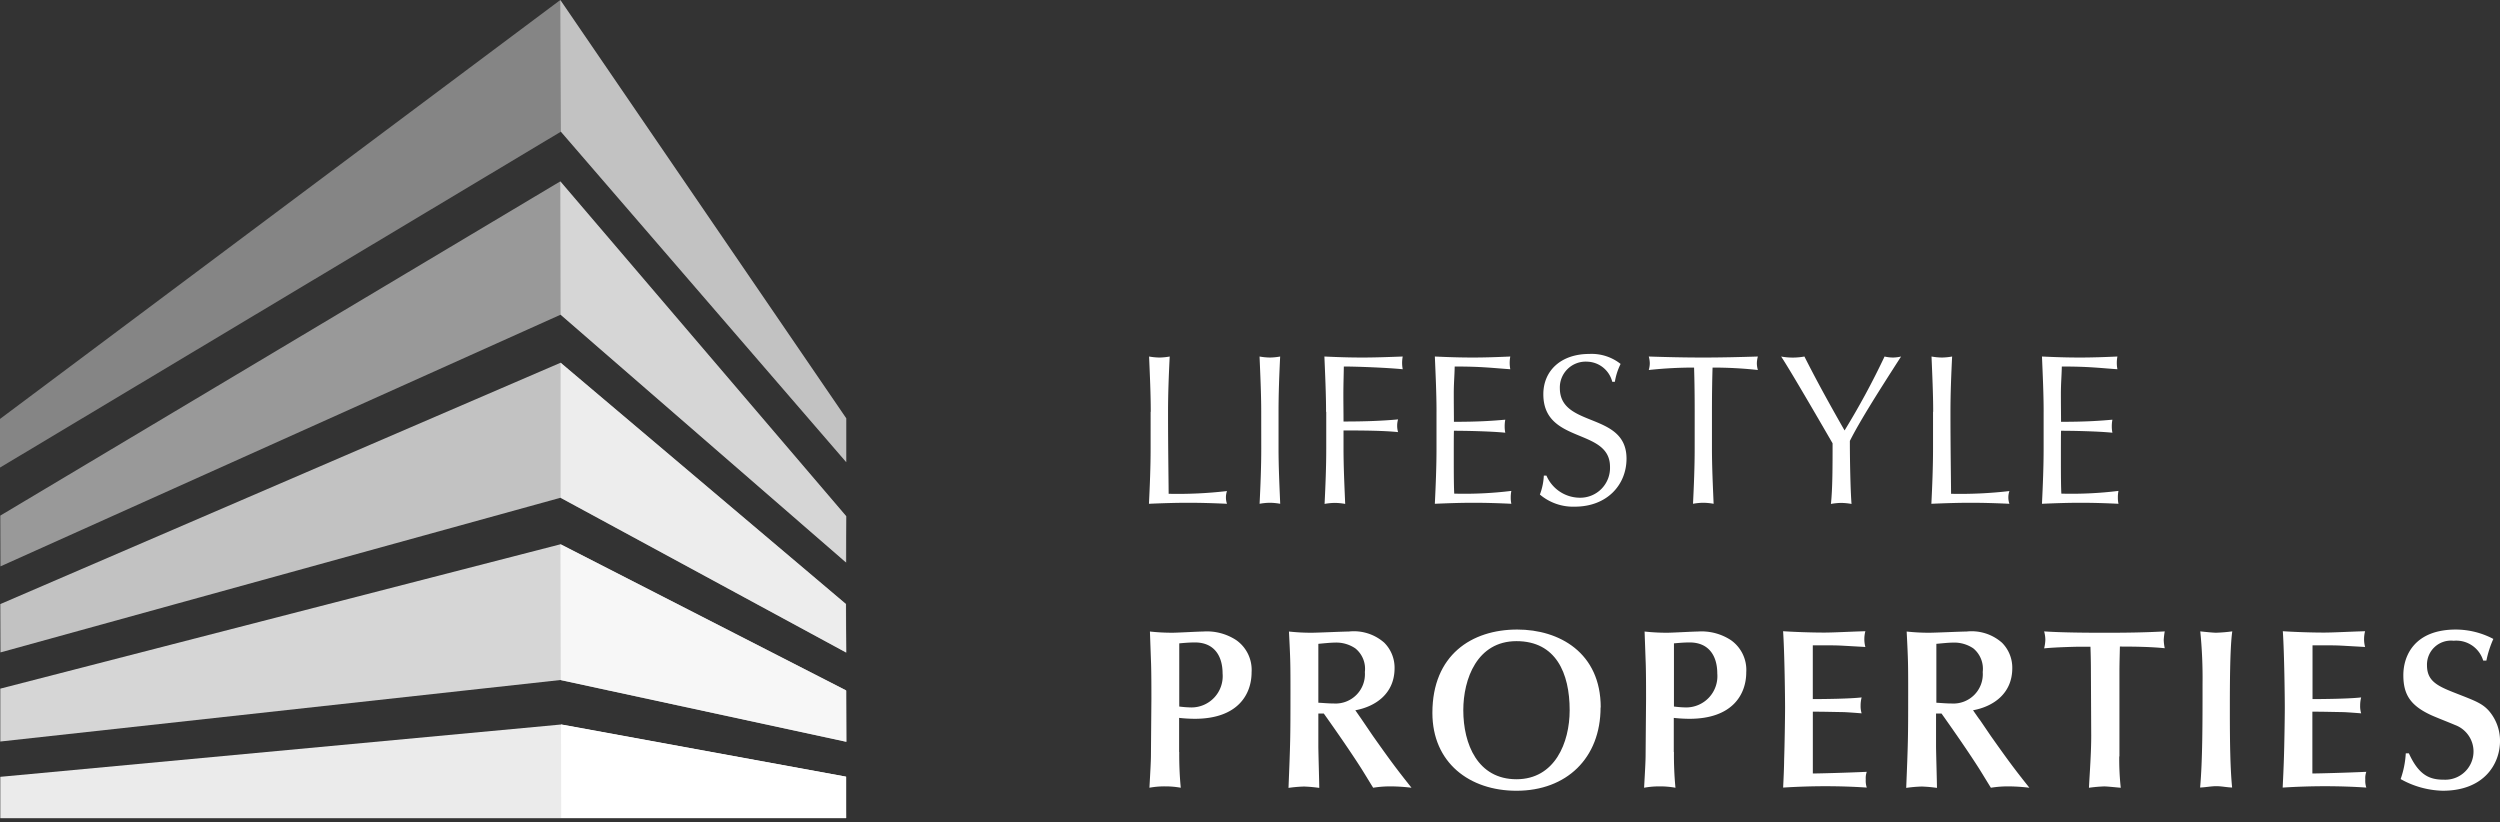
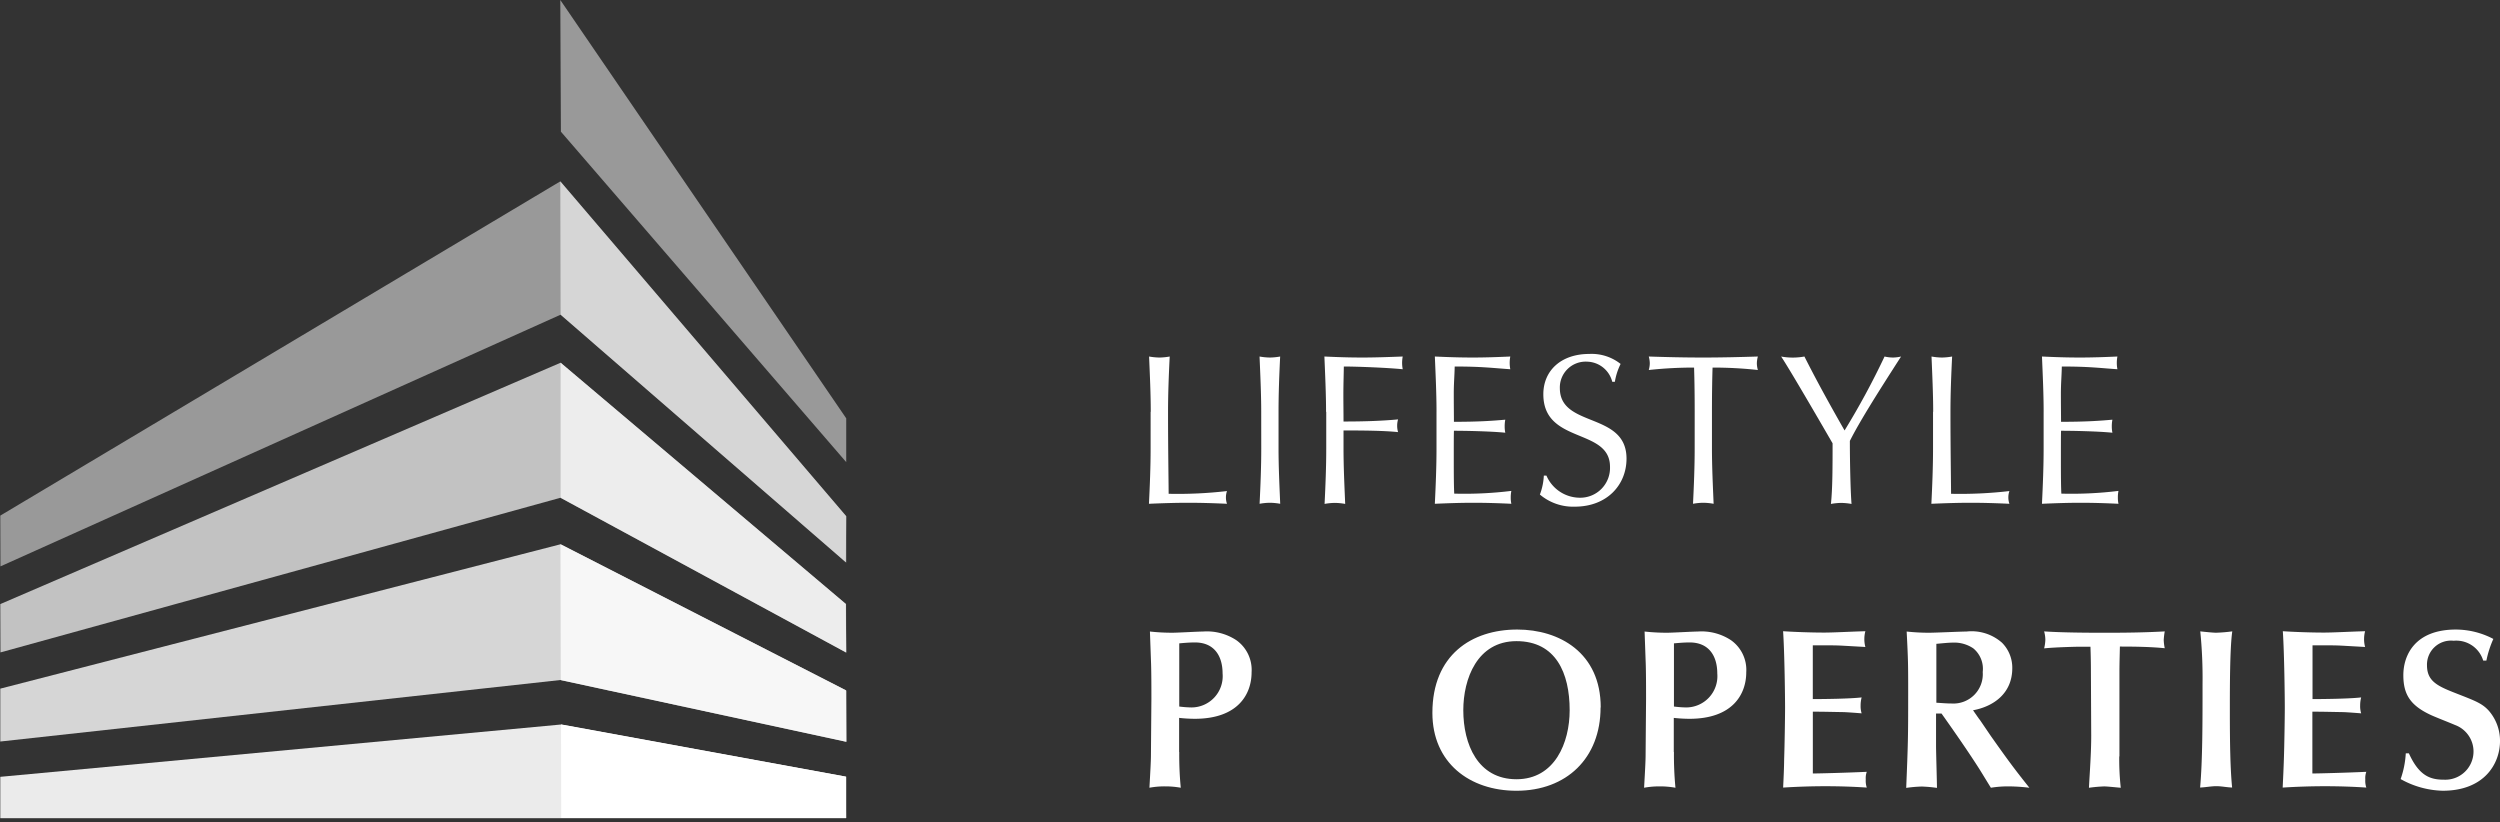
<svg xmlns="http://www.w3.org/2000/svg" width="246.207" height="81" viewBox="0 0 246.207 81">
  <rect x="0" y="0" width="246.207" height="81" fill="#333333" stroke="none" />
  <defs>
    <clipPath id="clip-path">
-       <rect id="Rechteck_997" data-name="Rechteck 997" width="83.337" height="46.048" fill="none" />
-     </clipPath>
+       </clipPath>
    <clipPath id="clip-path-2">
      <rect id="Rechteck_999" data-name="Rechteck 999" width="83.307" height="37.916" fill="none" />
    </clipPath>
  </defs>
  <g id="Gruppe_457" data-name="Gruppe 457" transform="translate(-1008 -1070)">
    <path id="Pfad_448" data-name="Pfad 448" d="M.02,52.969v4.074H83.312l-.03-4.089L55.215,47.819Z" transform="translate(1008.01 1093.535)" fill="#fff" opacity="0.9" />
    <g id="Gruppe_411" data-name="Gruppe 411" transform="translate(1008 1070)" opacity="0.4">
      <g id="Gruppe_410" data-name="Gruppe 410">
        <g id="Gruppe_409" data-name="Gruppe 409" clip-path="url(#clip-path)">
          <path id="Pfad_449" data-name="Pfad 449" d="M55.18,0,0,41.258v4.79L55.24,12.967l28.1,32.544V41.2Z" fill="#fff" />
        </g>
      </g>
    </g>
    <rect id="Rechteck_998" data-name="Rechteck 998" width="246" height="81" transform="translate(1008 1070)" fill="none" />
    <path id="Pfad_450" data-name="Pfad 450" d="M.02,50.14v5.208L55.185,49.29l28.157,6.088L83.3,50.3,55.2,35.92Z" transform="translate(1008.01 1087.679)" fill="#fff" opacity="0.8" />
    <path id="Pfad_451" data-name="Pfad 451" d="M.02,47.71l.015,4.76L55.2,37.235l28.129,15.25-.046-4.79L55.2,23.94Z" transform="translate(1008.01 1081.782)" fill="#fff" opacity="0.7" />
    <g id="Gruppe_416" data-name="Gruppe 416" transform="translate(1008.03 1087.861)" opacity="0.5">
      <g id="Gruppe_415" data-name="Gruppe 415">
        <g id="Gruppe_414" data-name="Gruppe 414" clip-path="url(#clip-path-2)">
          <path id="Pfad_452" data-name="Pfad 452" d="M.02,44.887l.015,5L55.2,25.1,83.283,49.483l.045-4.536L55.17,11.97Z" transform="translate(-0.02 -11.97)" fill="#fff" />
        </g>
      </g>
    </g>
    <rect id="Rechteck_1000" data-name="Rechteck 1000" width="246" height="81" transform="translate(1008 1070)" fill="none" />
    <path id="Pfad_453" data-name="Pfad 453" d="M37,23.94V37.25L65.127,52.485l-.015-4.775Z" transform="translate(1026.21 1081.782)" fill="#fff" opacity="0.7" />
    <path id="Pfad_454" data-name="Pfad 454" d="M36.98,11.97,37.01,25.1,65.137,49.513V44.947Z" transform="translate(1026.2 1075.891)" fill="#fff" opacity="0.6" />
-     <path id="Pfad_455" data-name="Pfad 455" d="M37.046,57.032H65.113V52.958L37.029,47.81Z" transform="translate(1026.224 1093.53)" fill="#fff" />
+     <path id="Pfad_455" data-name="Pfad 455" d="M37.046,57.032H65.113V52.958L37.029,47.81" transform="translate(1026.224 1093.53)" fill="#fff" />
    <path id="Pfad_456" data-name="Pfad 456" d="M37.039,12.967l28.1,32.544V41.2L36.98,0Z" transform="translate(1026.2 1070)" fill="#fff" opacity="0.5" />
    <path id="Pfad_457" data-name="Pfad 457" d="M37.02,49.3l28.127,6.073V50.334L36.99,35.92Z" transform="translate(1026.205 1087.679)" fill="#fff" opacity="0.8" />
    <path id="Pfad_458" data-name="Pfad 458" d="M76.009,28.976c0-1.806-.09-3.641-.164-5.446a6.165,6.165,0,0,0,1.015.1,6.005,6.005,0,0,0,1.015-.1c-.09,1.806-.164,3.641-.164,5.446,0,3.536.045,6.013.06,8.073a42,42,0,0,0,5.745-.269,1.932,1.932,0,0,0,0,1.253c-1.268-.06-2.567-.1-3.835-.1s-2.567.045-3.85.1c.09-1.806.164-3.641.164-5.446V28.976Z" transform="translate(1045.321 1081.581)" fill="#fff" />
    <path id="Pfad_459" data-name="Pfad 459" d="M83.294,28.976c0-1.806-.09-3.641-.164-5.446a6.165,6.165,0,0,0,1.015.1,6.005,6.005,0,0,0,1.015-.1C85.07,25.336,85,27.171,85,28.976v3.611c0,1.806.09,3.641.164,5.446a6.164,6.164,0,0,0-1.015-.1,6.005,6.005,0,0,0-1.015.1c.09-1.806.164-3.641.164-5.446Z" transform="translate(1048.914 1081.581)" fill="#fff" />
    <path id="Pfad_460" data-name="Pfad 460" d="M87.574,28.976c0-1.806-.09-3.641-.164-5.446,1.253.06,2.477.1,3.73.1s2.477-.045,3.984-.1a3.32,3.32,0,0,0,0,1.253c-1.492-.149-4.462-.269-5.8-.269-.015.985-.045,1.865-.045,2.761,0,.97.015,1.761.015,2.656,1.791,0,3.641-.045,5.372-.209a2.238,2.238,0,0,0,0,1.253c-1.4-.149-3.581-.164-5.372-.164V32.6c0,1.806.09,3.641.164,5.446a6.165,6.165,0,0,0-1.015-.1,6.006,6.006,0,0,0-1.015.1c.09-1.806.164-3.641.164-5.446V28.991Z" transform="translate(1051.02 1081.581)" fill="#fff" />
    <path id="Pfad_461" data-name="Pfad 461" d="M94.864,28.961c0-1.806-.09-3.641-.164-5.431,1.253.06,2.477.1,3.73.1s2.477-.045,3.7-.1a3.32,3.32,0,0,0,0,1.253c-1.746-.119-2.775-.269-5.476-.269-.015.91-.09,1.641-.09,2.671,0,1.089.015,2.253.015,2.775,2.462,0,3.835-.1,5.058-.209a3.258,3.258,0,0,0-.06.657,2.972,2.972,0,0,0,.06.627c-1.432-.149-4.059-.194-5.058-.194-.015.507-.015,1.03-.015,3.044,0,1.6.015,2.626.045,3.148a37.763,37.763,0,0,0,5.625-.269,3.258,3.258,0,0,0-.06.657,2.835,2.835,0,0,0,.06.612c-1.224-.06-2.477-.1-3.745-.1s-2.522.045-3.79.1c.09-1.835.164-3.656.164-5.476v-3.6Z" transform="translate(1054.608 1081.581)" fill="#fff" />
    <path id="Pfad_462" data-name="Pfad 462" d="M102.272,35.327a3.6,3.6,0,0,0,3.283,2.193,2.933,2.933,0,0,0,2.984-3.044c0-3.865-6.566-2.208-6.566-7.147,0-2.328,1.746-3.969,4.521-3.969a4.6,4.6,0,0,1,3.089.985,6.251,6.251,0,0,0-.567,1.761h-.254a2.621,2.621,0,0,0-2.477-1.985,2.543,2.543,0,0,0-2.686,2.611c0,3.939,6.566,2.3,6.566,6.939,0,2.567-1.9,4.73-5.1,4.73a5.064,5.064,0,0,1-3.432-1.194,6,6,0,0,0,.388-1.865h.254Z" transform="translate(1058.019 1081.497)" fill="#fff" />
    <path id="Pfad_463" data-name="Pfad 463" d="M113.341,28.976c0-1.447-.015-2.91-.06-4.357a40.9,40.9,0,0,0-4.462.239,2.523,2.523,0,0,0,.1-.671,2.72,2.72,0,0,0-.1-.657c1.791.06,3.581.1,5.372.1s3.581-.045,5.372-.1a2.725,2.725,0,0,0-.1.671,2.511,2.511,0,0,0,.1.657,40.48,40.48,0,0,0-4.462-.239c-.045,1.447-.06,2.91-.06,4.357v3.611c0,1.806.09,3.641.164,5.446a6.164,6.164,0,0,0-1.015-.1,6.005,6.005,0,0,0-1.015.1c.09-1.806.164-3.641.164-5.446Z" transform="translate(1061.557 1081.581)" fill="#fff" />
    <path id="Pfad_464" data-name="Pfad 464" d="M117.55,23.53a6.372,6.372,0,0,0,2.3,0c1.209,2.4,2.522,4.775,3.954,7.282a75.763,75.763,0,0,0,3.939-7.282,3.746,3.746,0,0,0,.821.1,3.612,3.612,0,0,0,.806-.1c-2.641,4.1-4.148,6.536-5.044,8.311,0,2.059.06,4.894.164,6.207a6.165,6.165,0,0,0-1.015-.1,6.006,6.006,0,0,0-1.015.1c.164-1.492.164-3.73.164-5.969-.836-1.447-4.178-7.222-5.058-8.535Z" transform="translate(1065.854 1081.581)" fill="#fff" />
    <path id="Pfad_465" data-name="Pfad 465" d="M127.649,28.976c0-1.806-.09-3.641-.164-5.446a6.165,6.165,0,0,0,1.015.1,6.005,6.005,0,0,0,1.015-.1c-.09,1.806-.164,3.641-.164,5.446,0,3.536.045,6.013.06,8.073a42,42,0,0,0,5.745-.269,1.933,1.933,0,0,0,0,1.253c-1.268-.06-2.567-.1-3.835-.1s-2.567.045-3.85.1c.09-1.806.164-3.641.164-5.446V28.976Z" transform="translate(1070.736 1081.581)" fill="#fff" />
    <path id="Pfad_466" data-name="Pfad 466" d="M134.934,28.961c0-1.806-.09-3.641-.164-5.431,1.253.06,2.477.1,3.73.1s2.477-.045,3.7-.1a3.321,3.321,0,0,0,0,1.253c-1.746-.119-2.775-.269-5.476-.269-.015.91-.09,1.641-.09,2.671,0,1.089.015,2.253.015,2.775,2.462,0,3.835-.1,5.058-.209a3.258,3.258,0,0,0-.06.657,2.972,2.972,0,0,0,.06.627c-1.432-.149-4.059-.194-5.058-.194-.015.507-.015,1.03-.015,3.044,0,1.6.015,2.626.045,3.148a37.764,37.764,0,0,0,5.625-.269,3.257,3.257,0,0,0-.06.657,2.834,2.834,0,0,0,.06.612c-1.224-.06-2.477-.1-3.745-.1s-2.522.045-3.79.1c.09-1.835.164-3.656.164-5.476v-3.6Z" transform="translate(1074.329 1081.581)" fill="#fff" />
    <path id="Pfad_467" data-name="Pfad 467" d="M78.8,53.543a33.667,33.667,0,0,0,.149,3.522A8.466,8.466,0,0,0,77.4,56.93a8.186,8.186,0,0,0-1.537.134c.1-1.791.149-2.671.149-3.238l.045-5.491c0-.985,0-2.925-.045-3.835l-.1-2.82a20.191,20.191,0,0,0,2.223.119c.492,0,2.581-.119,3.014-.119a5.266,5.266,0,0,1,3.268.851,3.583,3.583,0,0,1,1.507,3.163c0,2.134-1.313,4.581-5.6,4.581a14.489,14.489,0,0,1-1.537-.09v3.372Zm0-4.476a10.446,10.446,0,0,0,1.179.09,3.078,3.078,0,0,0,3.089-3.342c0-1.776-.865-3.059-2.716-3.059-.552,0-1.045.045-1.552.09Z" transform="translate(1045.336 1090.514)" fill="#fff" />
-     <path id="Pfad_468" data-name="Pfad 468" d="M92.247,50.335c.328.477.821,1.209,1.149,1.686,1.761,2.492,2.358,3.283,3.76,5.044a18.317,18.317,0,0,0-1.97-.134,10.5,10.5,0,0,0-1.806.134c-.328-.522-.821-1.343-1.149-1.865-1.134-1.776-2.507-3.745-3.715-5.446H87.98v3.193c0,.657.09,3.551.09,4.133a13.845,13.845,0,0,0-1.492-.134,13.07,13.07,0,0,0-1.537.134c.179-4.417.194-4.909.194-9.251,0-2.94,0-3.253-.149-6.148a20.191,20.191,0,0,0,2.223.119c.582,0,3.148-.119,3.671-.119a4.525,4.525,0,0,1,3.492,1.1,3.482,3.482,0,0,1,1.015,2.507c0,2.492-1.85,3.775-3.865,4.148l.627.9M87.98,48.693c.418.015.955.075,1.537.075a2.89,2.89,0,0,0,3.044-3.1,2.584,2.584,0,0,0-.94-2.328,3.342,3.342,0,0,0-2.059-.567c-.418,0-1.238.09-1.582.119v5.8" transform="translate(1049.854 1090.514)" fill="#fff" />
    <path id="Pfad_469" data-name="Pfad 469" d="M111.1,49.22c0,5-3.357,8.207-8.282,8.207-4.626,0-8.281-2.76-8.281-7.67,0-5.7,3.865-8.207,8.356-8.207,4.148,0,8.222,2.283,8.222,7.67Zm-8.282,7.073c3.775,0,5.238-3.6,5.238-6.8,0-3.656-1.358-6.8-5.238-6.8s-5.237,3.73-5.237,6.8c0,3.342,1.418,6.8,5.237,6.8" transform="translate(1054.529 1090.449)" fill="#fff" />
    <path id="Pfad_470" data-name="Pfad 470" d="M111.45,53.543a33.667,33.667,0,0,0,.149,3.522,8.467,8.467,0,0,0-1.552-.134,8.186,8.186,0,0,0-1.537.134c.1-1.791.149-2.671.149-3.238l.045-5.491c0-.985,0-2.925-.045-3.835l-.1-2.82a20.19,20.19,0,0,0,2.223.119c.492,0,2.581-.119,3.014-.119a5.266,5.266,0,0,1,3.268.851,3.583,3.583,0,0,1,1.507,3.163c0,2.134-1.313,4.581-5.6,4.581a14.74,14.74,0,0,1-1.537-.09v3.372Zm0-4.476a10.446,10.446,0,0,0,1.179.09,3.078,3.078,0,0,0,3.089-3.342c0-1.776-.865-3.059-2.716-3.059-.552,0-1.045.045-1.552.09Z" transform="translate(1061.405 1090.514)" fill="#fff" />
    <path id="Pfad_471" data-name="Pfad 471" d="M120.615,48.345c1.134,0,3.626-.03,4.8-.164a3.2,3.2,0,0,0-.1.806,2.376,2.376,0,0,0,.1.761c-.582-.045-1.149-.09-1.716-.119-1.015-.015-2.059-.045-3.089-.045v6.088c.582,0,3.417-.075,5.312-.164a1.839,1.839,0,0,0-.1.746,2.157,2.157,0,0,0,.1.806c-1.328-.09-2.671-.134-4.089-.134-1.328,0-2.731.045-4.148.134.045-.94.09-1.865.1-2.805.045-1.3.09-4.044.09-5.073,0-.94-.045-5.267-.194-7.521,1.089.075,2.82.134,4.014.134,1.015,0,2.492-.09,4.089-.134a2.967,2.967,0,0,0-.1.716,2.929,2.929,0,0,0,.1.836l-2.089-.119c-.821-.045-1.045-.045-3.089-.045v5.3Z" transform="translate(1065.923 1090.503)" fill="#fff" />
    <path id="Pfad_472" data-name="Pfad 472" d="M133.032,50.335c.328.477.821,1.209,1.149,1.686,1.761,2.492,2.358,3.283,3.76,5.044a18.342,18.342,0,0,0-1.985-.134,10.5,10.5,0,0,0-1.806.134c-.328-.522-.821-1.343-1.149-1.865-1.134-1.776-2.507-3.745-3.715-5.446h-.537v3.193c0,.657.09,3.551.09,4.133a13.5,13.5,0,0,0-1.492-.134,13.07,13.07,0,0,0-1.537.134c.179-4.417.194-4.909.194-9.251,0-2.94,0-3.253-.149-6.148a20.191,20.191,0,0,0,2.223.119c.582,0,3.148-.119,3.671-.119a4.525,4.525,0,0,1,3.492,1.1,3.482,3.482,0,0,1,1.015,2.507c0,2.492-1.85,3.775-3.865,4.148l.627.9Zm-4.268-1.641c.418.015.955.075,1.537.075a2.89,2.89,0,0,0,3.044-3.1,2.611,2.611,0,0,0-.925-2.328,3.342,3.342,0,0,0-2.059-.567c-.418,0-1.238.09-1.582.119v5.8Z" transform="translate(1069.919 1090.514)" fill="#fff" />
    <path id="Pfad_473" data-name="Pfad 473" d="M142.311,54a26.356,26.356,0,0,0,.149,3.074c-.642-.06-1.358-.134-1.626-.134a14.012,14.012,0,0,0-1.507.134c.09-1.7.224-3.432.224-5.133l-.03-6.267c0-.836-.015-1.612-.045-2.492h-1.1c-.194,0-2.328.045-3.462.164a4.031,4.031,0,0,0,.119-.836,3.229,3.229,0,0,0-.119-.836c1.761.119,4.223.134,5.939.134,1.85,0,3.805-.015,5.939-.134a7,7,0,0,0-.1.851,4.767,4.767,0,0,0,.1.806c-1.313-.134-2.895-.164-4.417-.164-.015.806-.045,1.656-.045,2.507v8.3Z" transform="translate(1074.398 1090.508)" fill="#fff" />
    <path id="Pfad_474" data-name="Pfad 474" d="M145.21,41.67c.418.045,1.238.134,1.582.134a15.085,15.085,0,0,0,1.582-.134c-.239,1.656-.239,5.536-.239,7.8,0,3.342.045,5.775.224,7.58-.507-.015-1.045-.134-1.552-.134s-1.119.119-1.6.134c.239-2.671.239-6.372.239-10.206a46.259,46.259,0,0,0-.224-5.178Z" transform="translate(1079.467 1090.508)" fill="#fff" />
    <path id="Pfad_475" data-name="Pfad 475" d="M153.585,48.345c1.134,0,3.626-.03,4.8-.164a3.2,3.2,0,0,0-.1.806,2.376,2.376,0,0,0,.1.761c-.582-.045-1.149-.09-1.716-.119-1.015-.015-2.059-.045-3.089-.045v6.088c.582,0,3.417-.075,5.312-.164a1.839,1.839,0,0,0-.1.746,2.157,2.157,0,0,0,.1.806c-1.328-.09-2.671-.134-4.089-.134-1.328,0-2.731.045-4.148.134.045-.94.09-1.865.119-2.805.045-1.3.09-4.044.09-5.073,0-.94-.045-5.267-.194-7.521,1.089.075,2.82.134,4.014.134,1.015,0,2.492-.09,4.089-.134a2.967,2.967,0,0,0-.1.716,2.929,2.929,0,0,0,.1.836l-2.089-.119c-.821-.045-1.044-.045-3.089-.045v5.267Z" transform="translate(1082.149 1090.503)" fill="#fff" />
    <path id="Pfad_476" data-name="Pfad 476" d="M159.261,53.756c1.015,2.238,2.134,2.581,3.447,2.581a2.78,2.78,0,0,0,1.089-5.387c-.627-.269-1.671-.671-2.283-.94-2.149-.97-2.805-2.1-2.805-3.969,0-1.97,1.149-4.491,5.178-4.491a7.978,7.978,0,0,1,3.686.925,10.137,10.137,0,0,0-.686,2.134h-.313a2.77,2.77,0,0,0-2.91-1.955,2.363,2.363,0,0,0-2.626,2.417c0,1.641,1.134,2.089,3.089,2.85,1.716.671,2.373.925,3.014,1.641a4.529,4.529,0,0,1,1.089,2.954c0,2.283-1.582,4.909-5.64,4.909a8.869,8.869,0,0,1-4.148-1.149,9.106,9.106,0,0,0,.507-2.537h.313Z" transform="translate(1085.979 1090.449)" fill="#fff" />
    <rect id="Rechteck_1001" data-name="Rechteck 1001" width="246" height="81" transform="translate(1008 1070)" fill="none" />
    <rect id="Rechteck_1002" data-name="Rechteck 1002" width="246" height="81" transform="translate(1008 1070)" fill="none" />
  </g>
</svg>